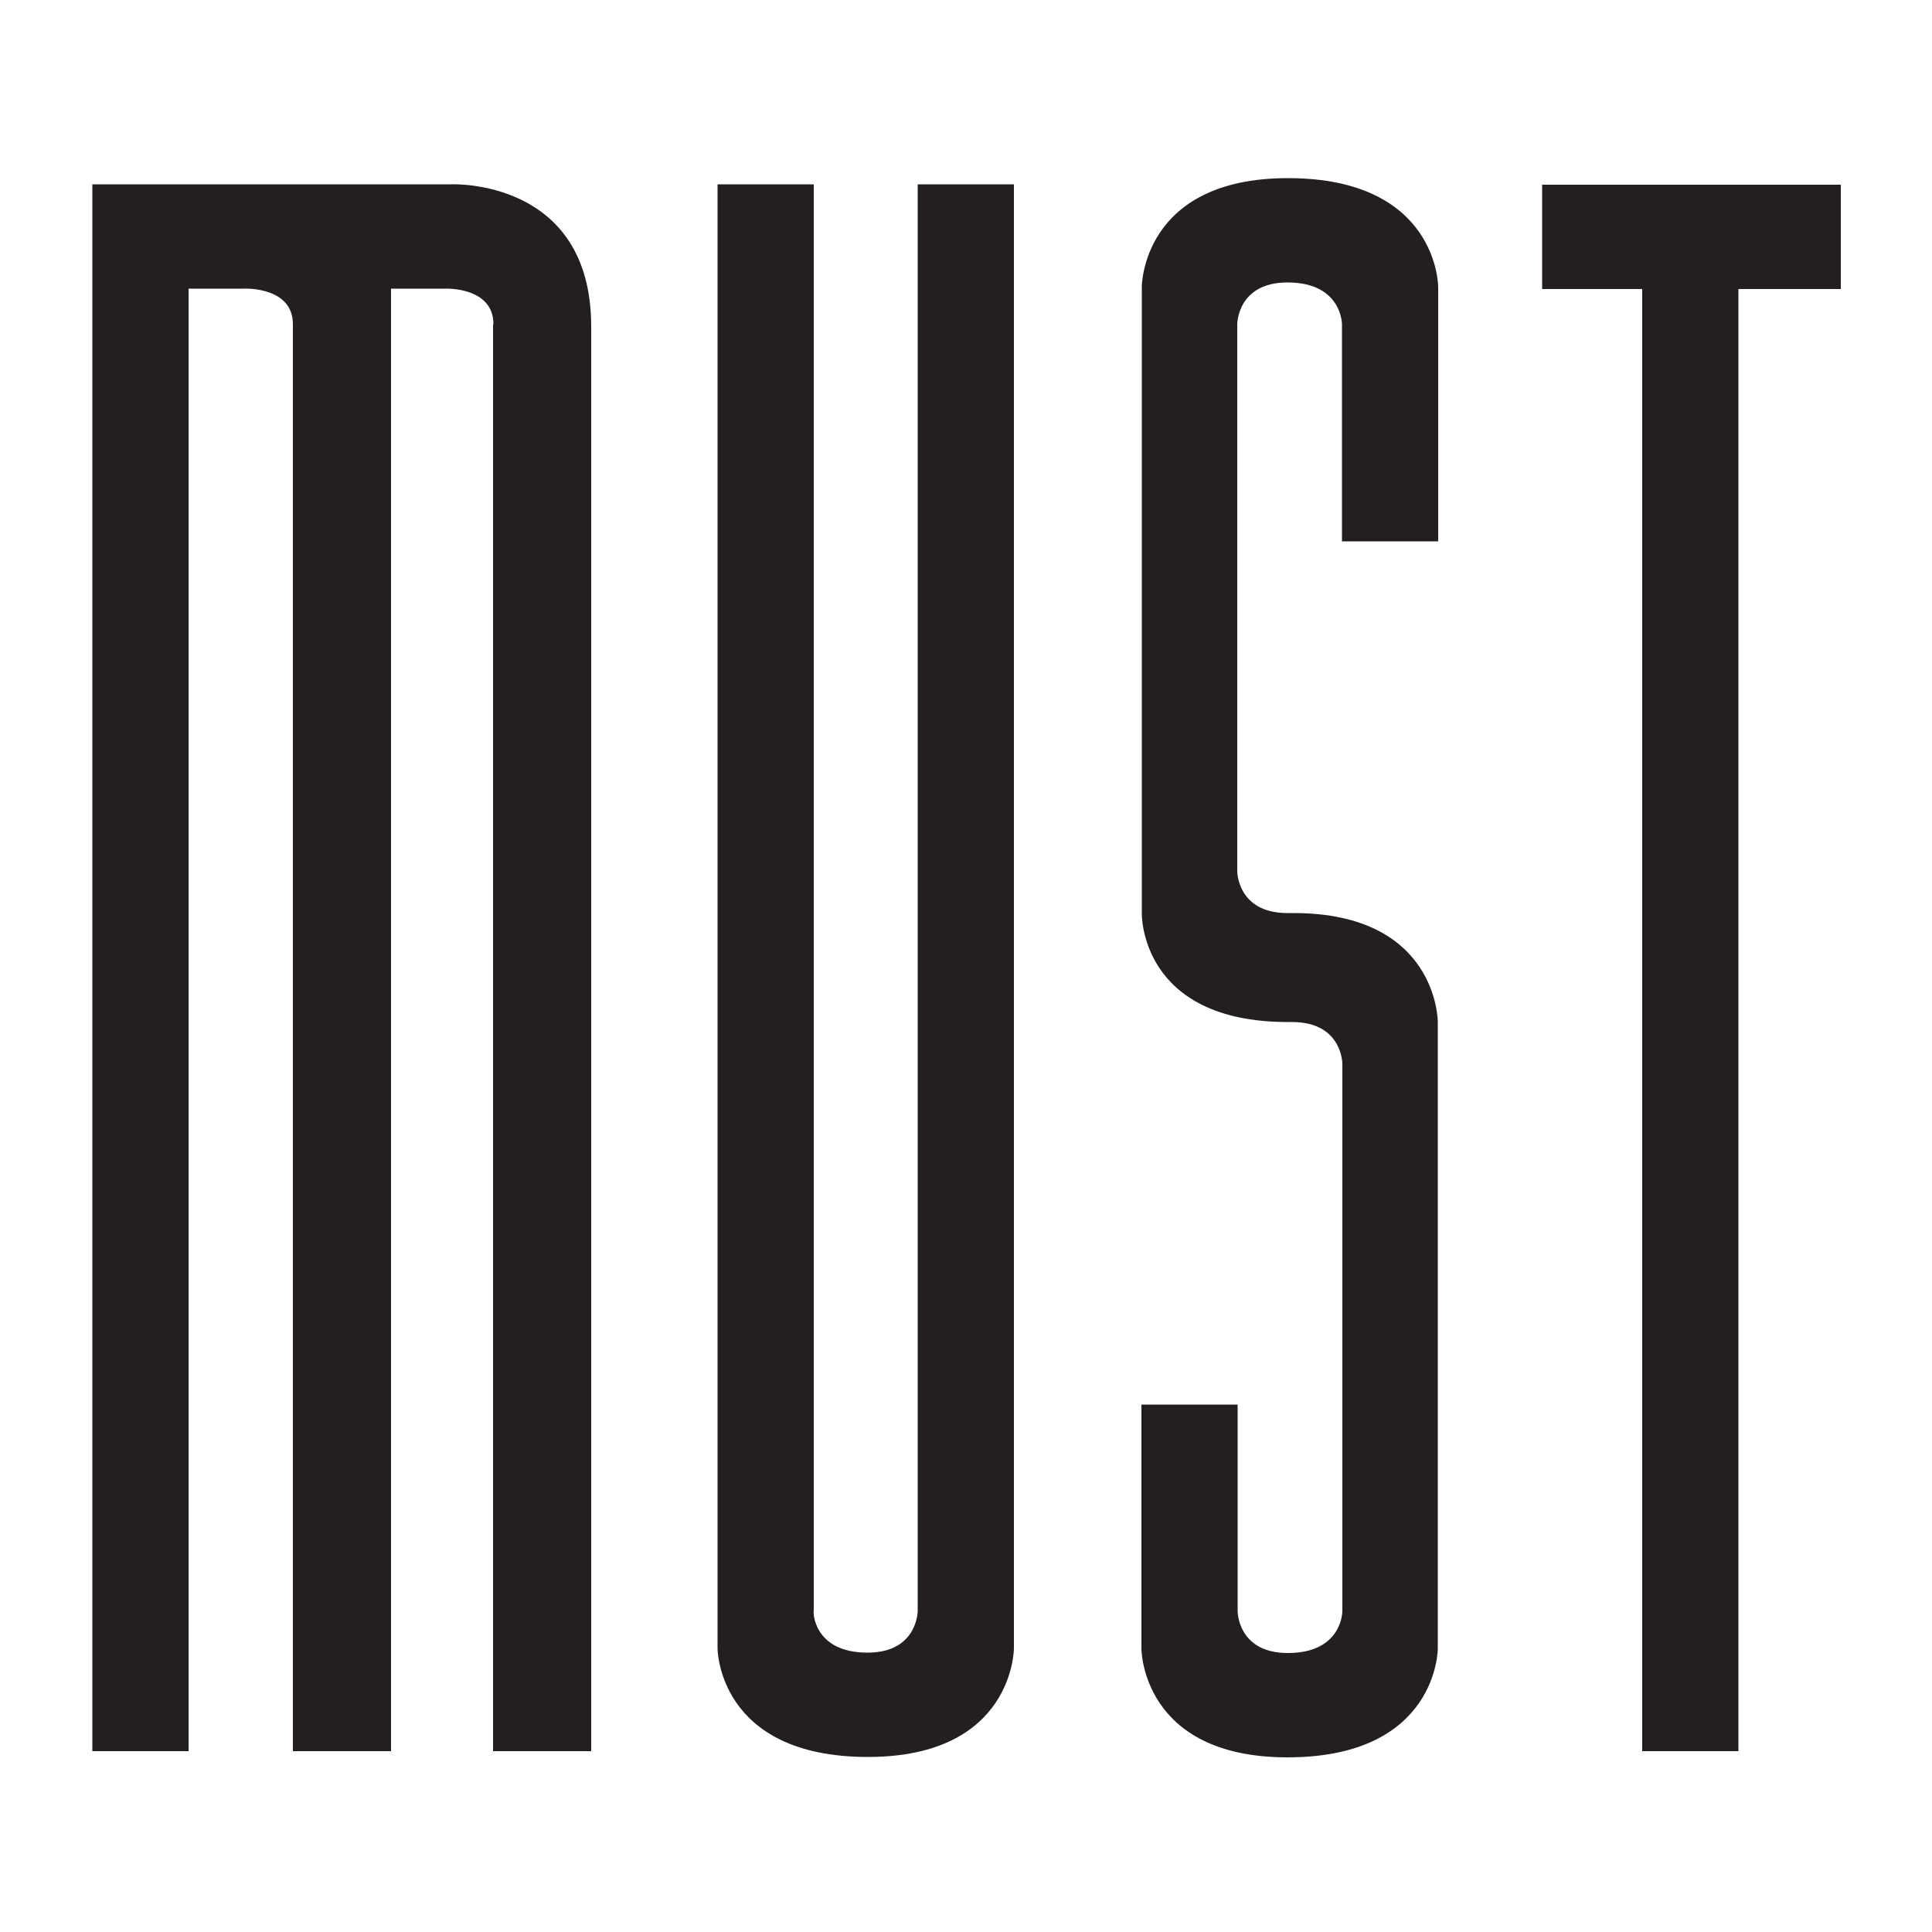
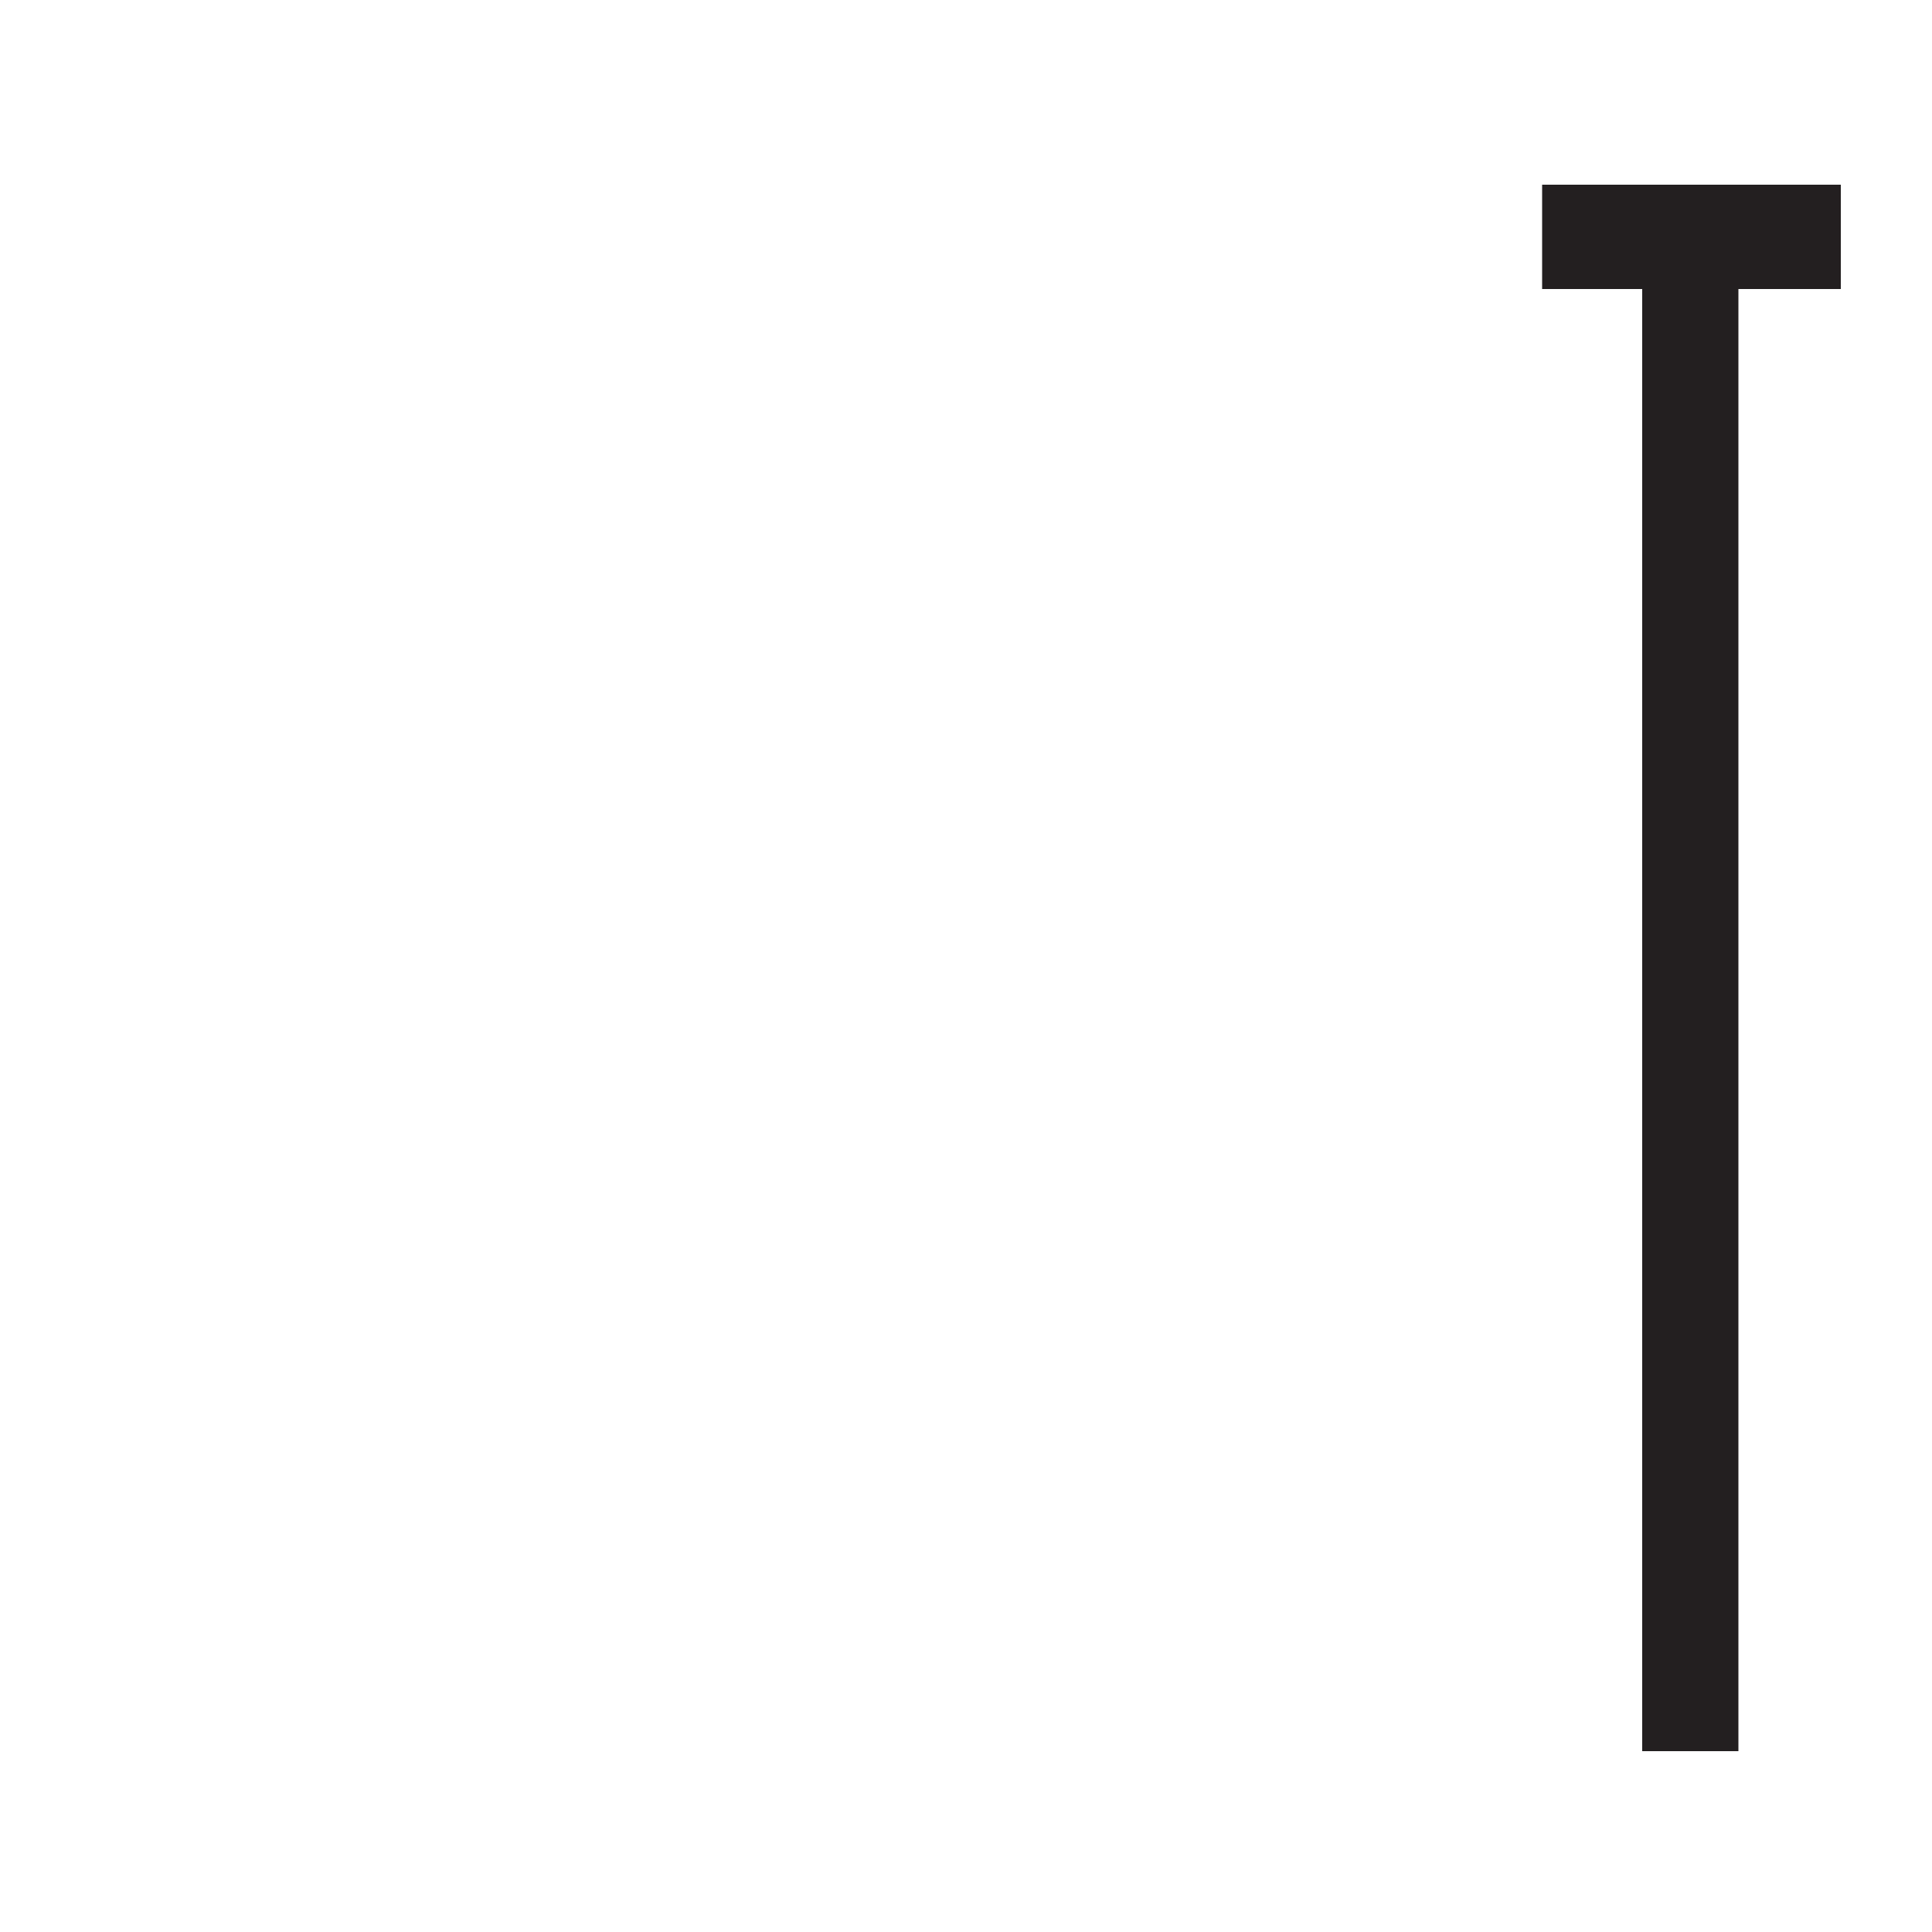
<svg xmlns="http://www.w3.org/2000/svg" version="1.1" id="Layer_1" x="0px" y="0px" viewBox="0 0 500 500" style="enable-background:new 0 0 500 500;" xml:space="preserve">
  <style type="text/css">
	.st0{fill:#231F20;}
</style>
  <g>
-     <path class="st0" d="M127.7,83.9c0-9.7-12.4-9.2-12.4-9.2h-14.1v7.6c0,0.5,0,1.1,0,2.2v368.7H75.8V83.9c0-9.7-12.4-9.2-12.4-9.2   H48.8V238v187.6v27.6c-19.5,0-24.9,0-24.9,0V47.7h51.9h0.5c0,0,0,0,0.5,0h40c0,0,36.2-1.6,36.2,36.8v368.7h-25.4V83.9z" />
-     <path class="st0" d="M224.5,427.7c13,0,13-10.8,13-10.8V47.7h24.9v378.9c0,0,0,28.1-37.8,28.1c-38.9,0-38.9-28.1-38.9-28.1V262.9   V238V47.7h24.9v369.2C210.4,416.9,210.4,427.7,224.5,427.7z" />
-     <path class="st0" d="M372.1,287.2v62.2v47v30.3c0,0,0,28.1-38.9,28.1c-37.8,0-37.8-28.1-37.8-28.1v-63.2h24.9v53.5   c0,0,0,10.8,13,10.8c14.1,0,14.1-10.8,14.1-10.8V276.4v-1.1c0,0,0-10.8-13-10.8h-1.1c-38.4,0-37.8-28.1-37.8-28.1v-18.9V131V74.2   c0,0,0-28.1,37.8-28.1c38.9,0,38.9,28.1,38.9,28.1v65.9h-24.9V83.9c0,0,0-10.8-14.1-10.8c-13,0-13,10.8-13,10.8v129.2v12.4   c0,0,0,10.8,13,10.8h1.6c37.3,0,37.3,28.1,37.3,28.1V287.2z" />
    <path class="st0" d="M476.4,74.8h-26.5v378.4H425V74.8h-25.9v-27h77.3V74.8z" />
  </g>
</svg>